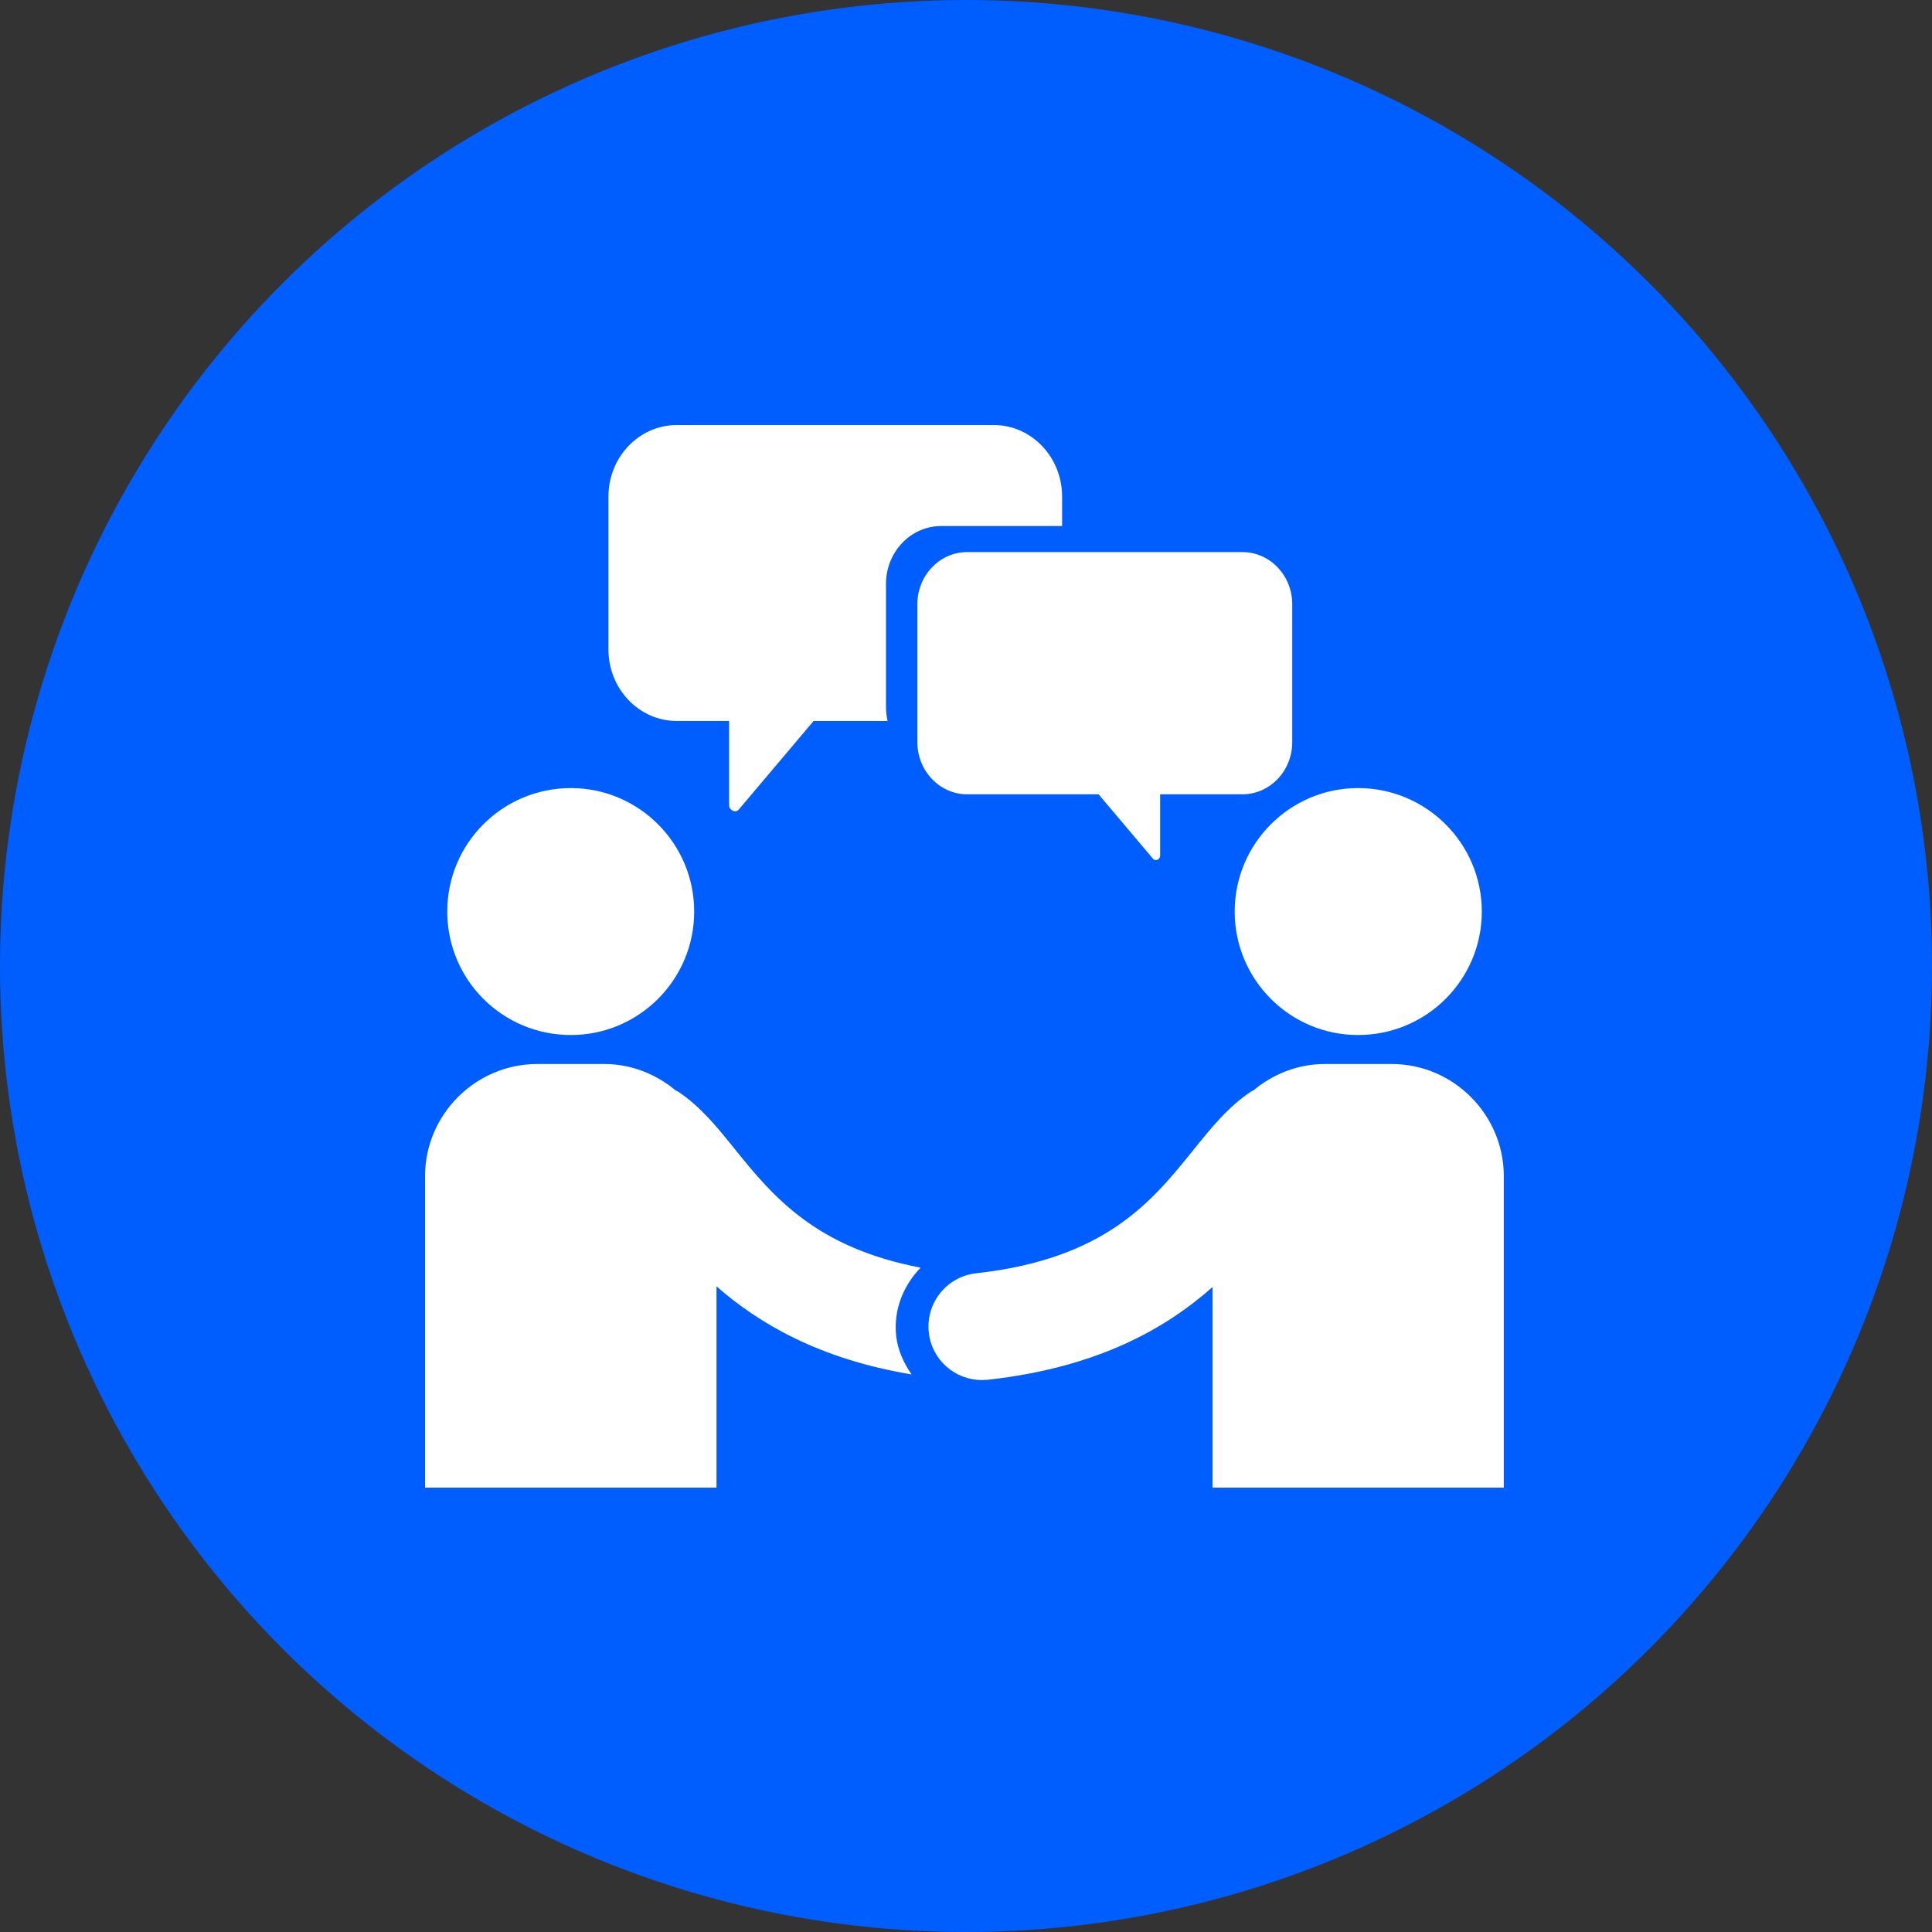
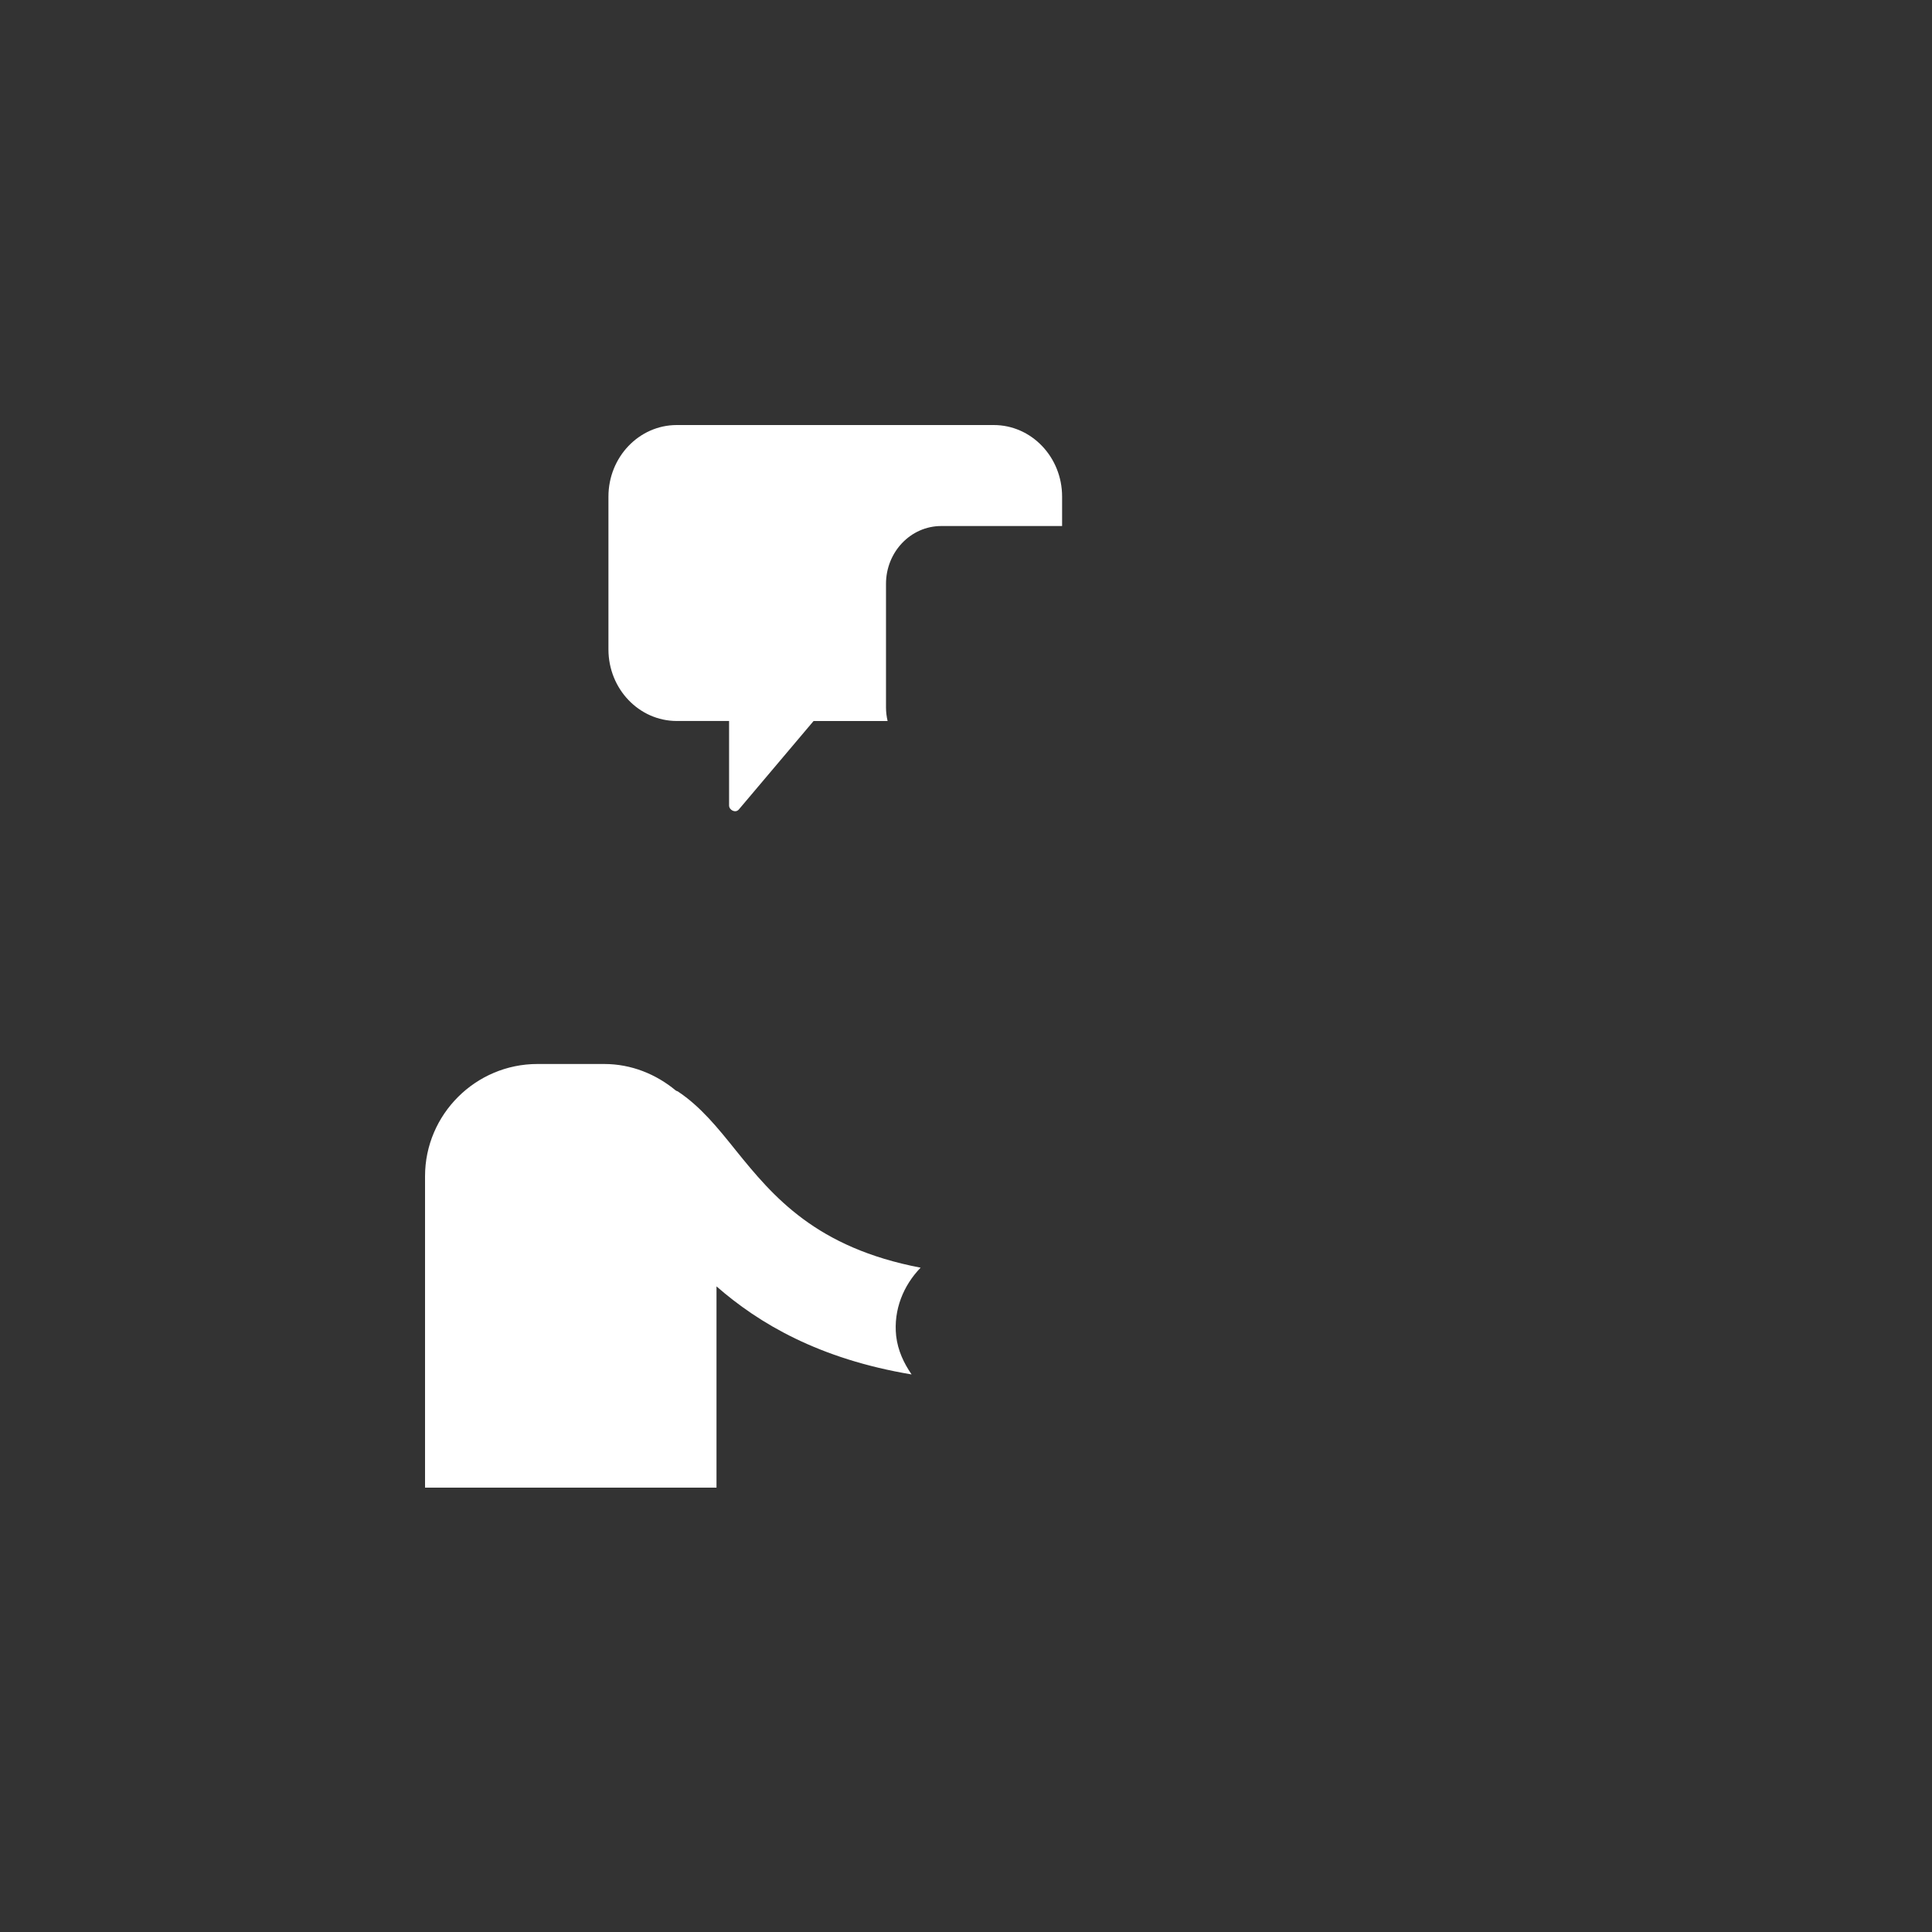
<svg xmlns="http://www.w3.org/2000/svg" width="100" height="100" viewBox="0 0 100 100" fill="none">
  <rect x="0" y="0" width="100" height="100" fill="#333333" stroke="none" />
-   <circle cx="50" cy="50" r="50" fill="#005EFF" />
-   <path d="M35.931 47.182C35.931 50.715 33.066 53.573 29.547 53.573C26.007 53.573 23.15 50.716 23.15 47.182C23.149 43.656 26.006 40.791 29.547 40.791C33.066 40.791 35.931 43.656 35.931 47.182Z" fill="white" />
  <path d="M46.385 69.148C46.24 67.788 46.764 66.531 47.651 65.615C42.241 64.582 40.024 61.944 38.098 59.558C37.159 58.387 36.266 57.275 35.081 56.49C35.044 56.468 35.001 56.468 34.972 56.439C33.961 55.602 32.681 55.072 31.272 55.072H27.818C24.618 55.072 22 57.683 22 60.882V77H37.086V66.583C39.289 68.509 42.402 70.341 47.184 71.141C46.785 70.56 46.472 69.905 46.385 69.149L46.385 69.148Z" fill="white" />
  <path d="M45.859 36.614V30.221C45.859 28.568 47.139 27.227 48.719 27.227H54.974V25.703C54.974 23.658 53.389 22 51.437 22L35.031 22C33.078 22 31.493 23.658 31.493 25.703V33.614C31.493 35.659 33.078 37.318 35.031 37.318H37.737V41.69C37.737 41.931 38.069 42.102 38.241 41.899C39.531 40.373 40.82 38.846 42.111 37.319H45.942C45.889 37.092 45.859 36.857 45.859 36.614L45.859 36.614Z" fill="white" />
-   <path fill-rule="evenodd" clip-rule="evenodd" d="M47.483 38.413V31.276C47.483 29.785 48.637 28.575 50.062 28.576H64.306C65.731 28.576 66.886 29.785 66.886 31.276L66.886 38.414C66.886 39.904 65.731 41.113 64.307 41.113H60.049V44.3C60.049 44.476 59.809 44.6 59.682 44.452C59.434 44.158 59.185 43.864 58.937 43.57C58.245 42.751 57.554 41.932 56.861 41.113H50.062C48.638 41.113 47.483 39.904 47.483 38.413ZM63.908 47.182C63.908 50.715 66.773 53.573 70.291 53.573C73.832 53.573 76.698 50.716 76.698 47.182C76.697 43.656 73.832 40.791 70.291 40.791C66.773 40.791 63.908 43.656 63.908 47.182ZM72.029 55.073H68.568C67.165 55.073 65.879 55.603 64.876 56.439C64.856 56.455 64.833 56.463 64.812 56.469C64.795 56.475 64.779 56.48 64.766 56.49C63.581 57.275 62.687 58.381 61.742 59.558L61.726 59.578C59.614 62.191 57.21 65.166 50.517 65.905C48.997 66.079 47.907 67.447 48.074 68.966C48.226 70.384 49.427 71.431 50.822 71.431C50.896 71.431 50.97 71.426 51.047 71.421L51.047 71.421C51.076 71.42 51.105 71.418 51.135 71.416C56.82 70.784 60.339 68.762 62.76 66.618V77H77.837V60.882C77.837 57.683 75.219 55.072 72.029 55.072L72.029 55.073Z" fill="white" />
</svg>